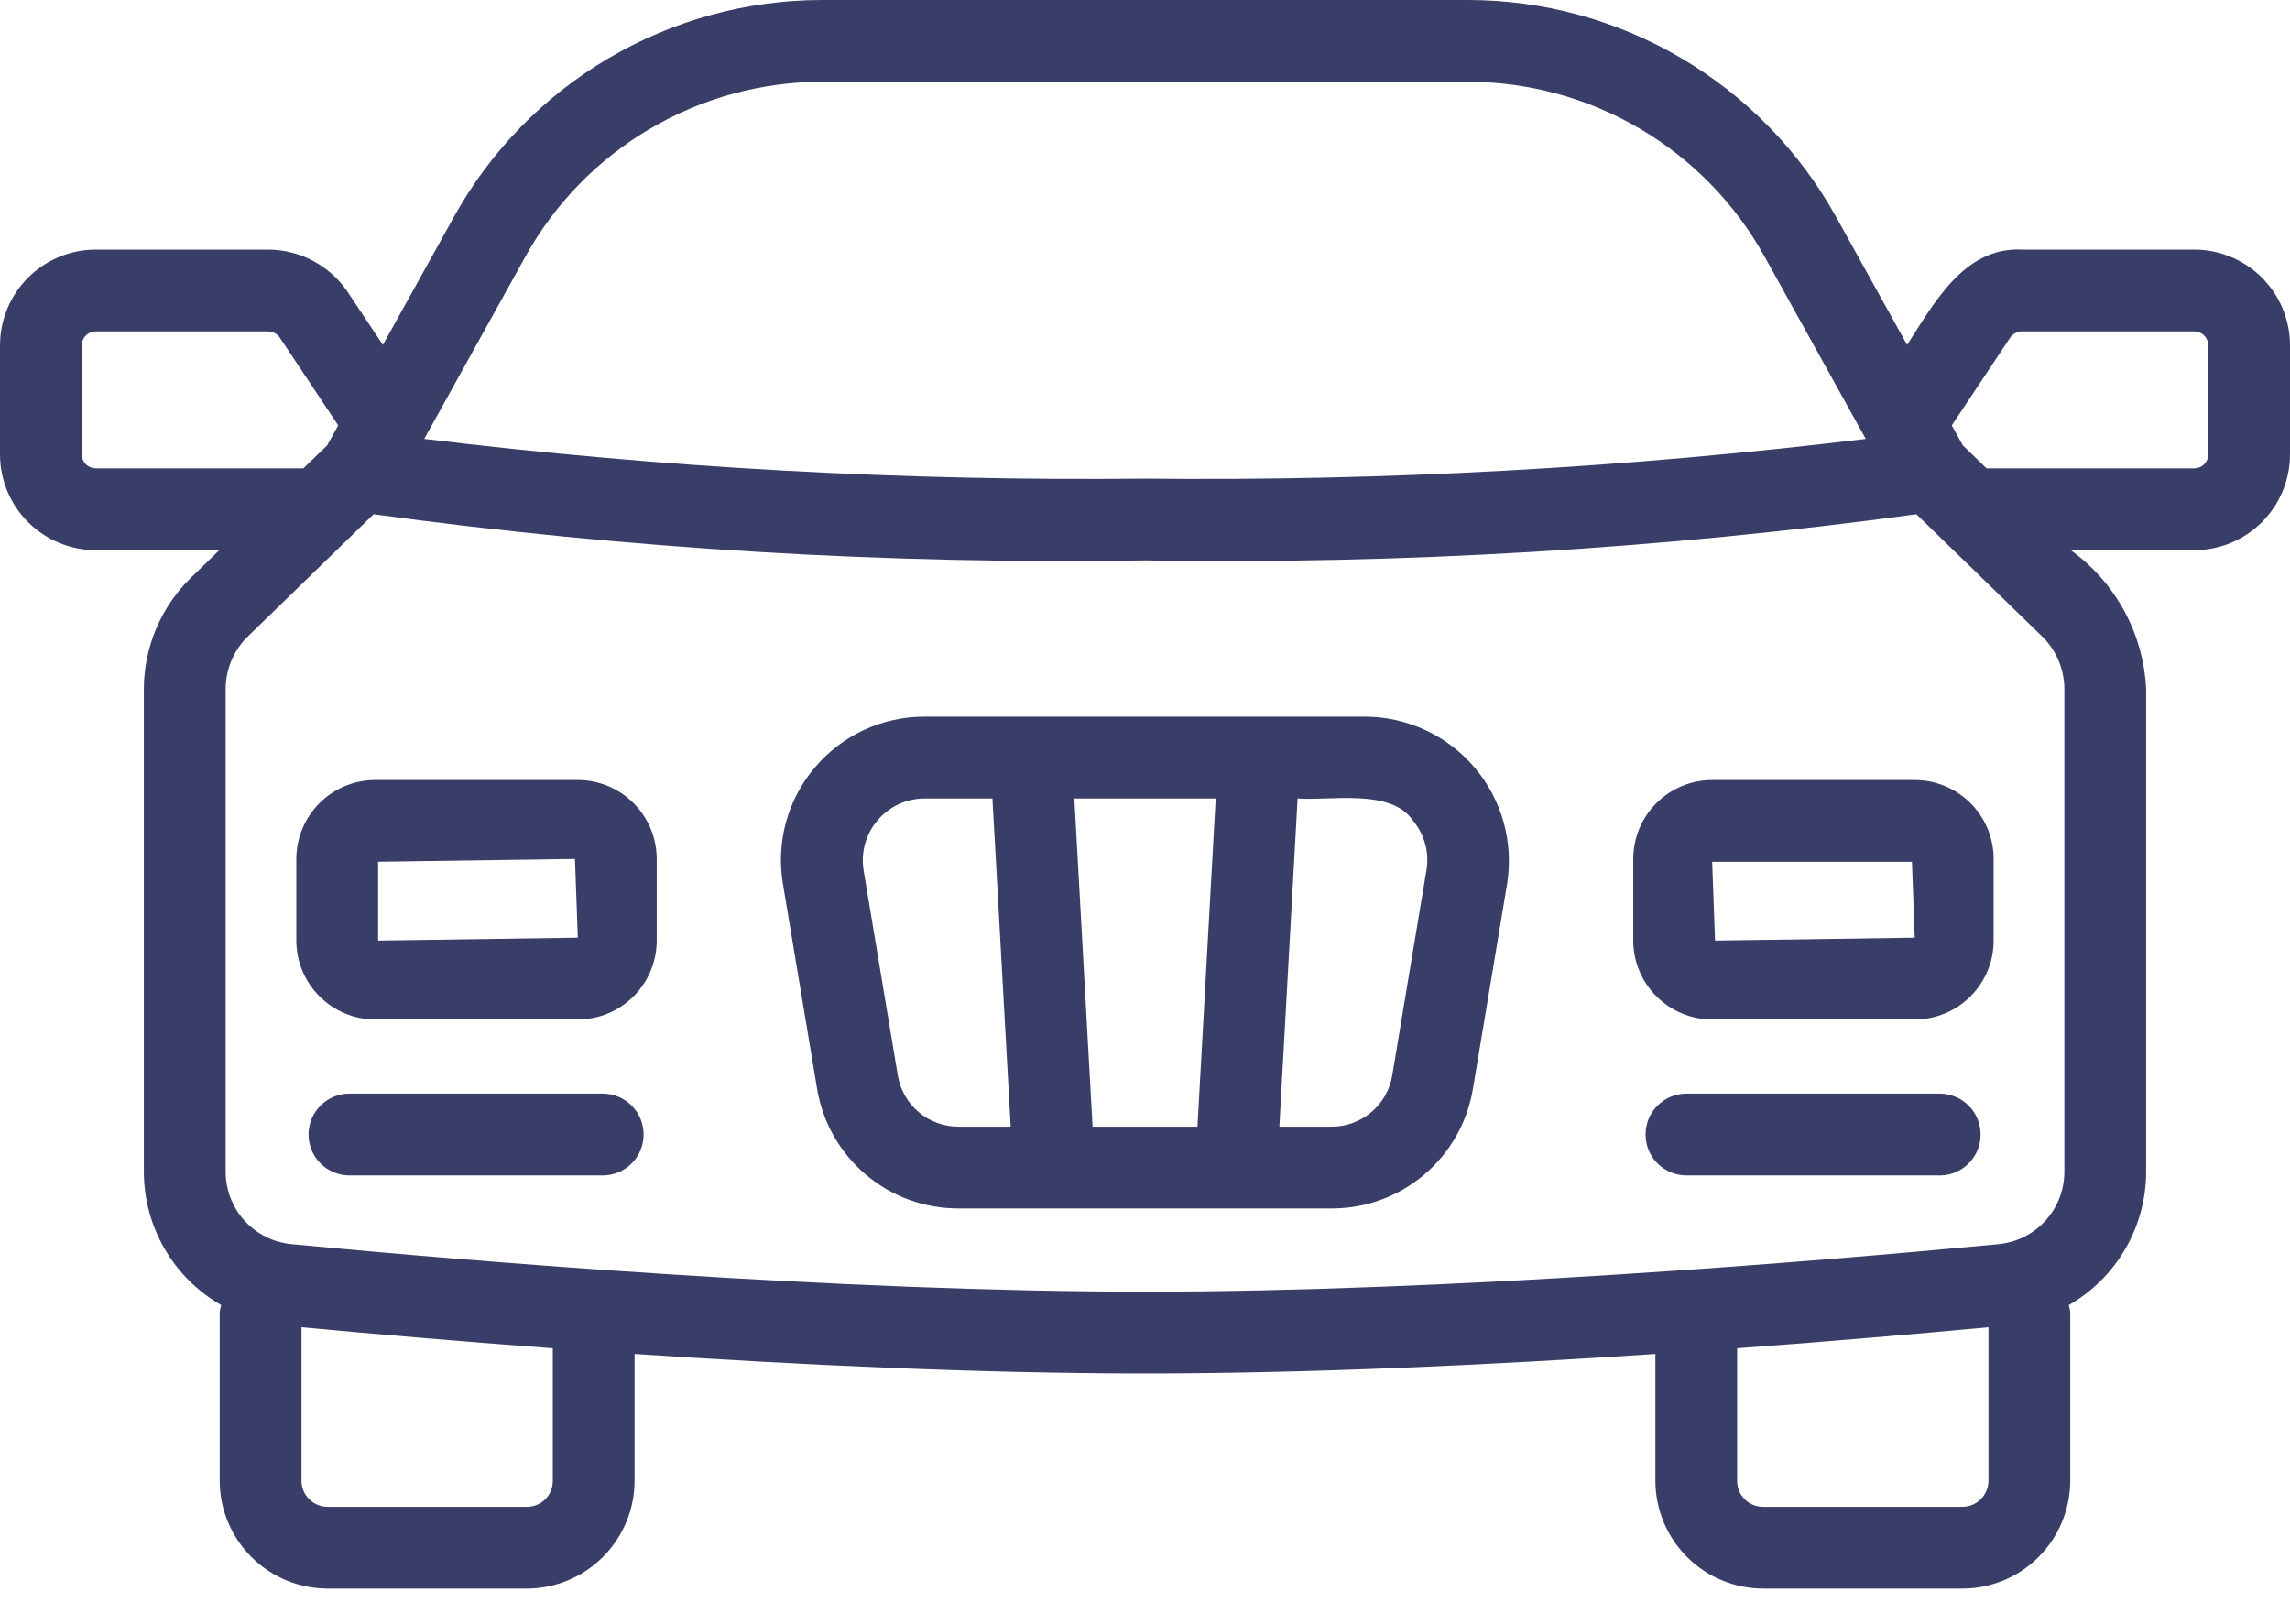
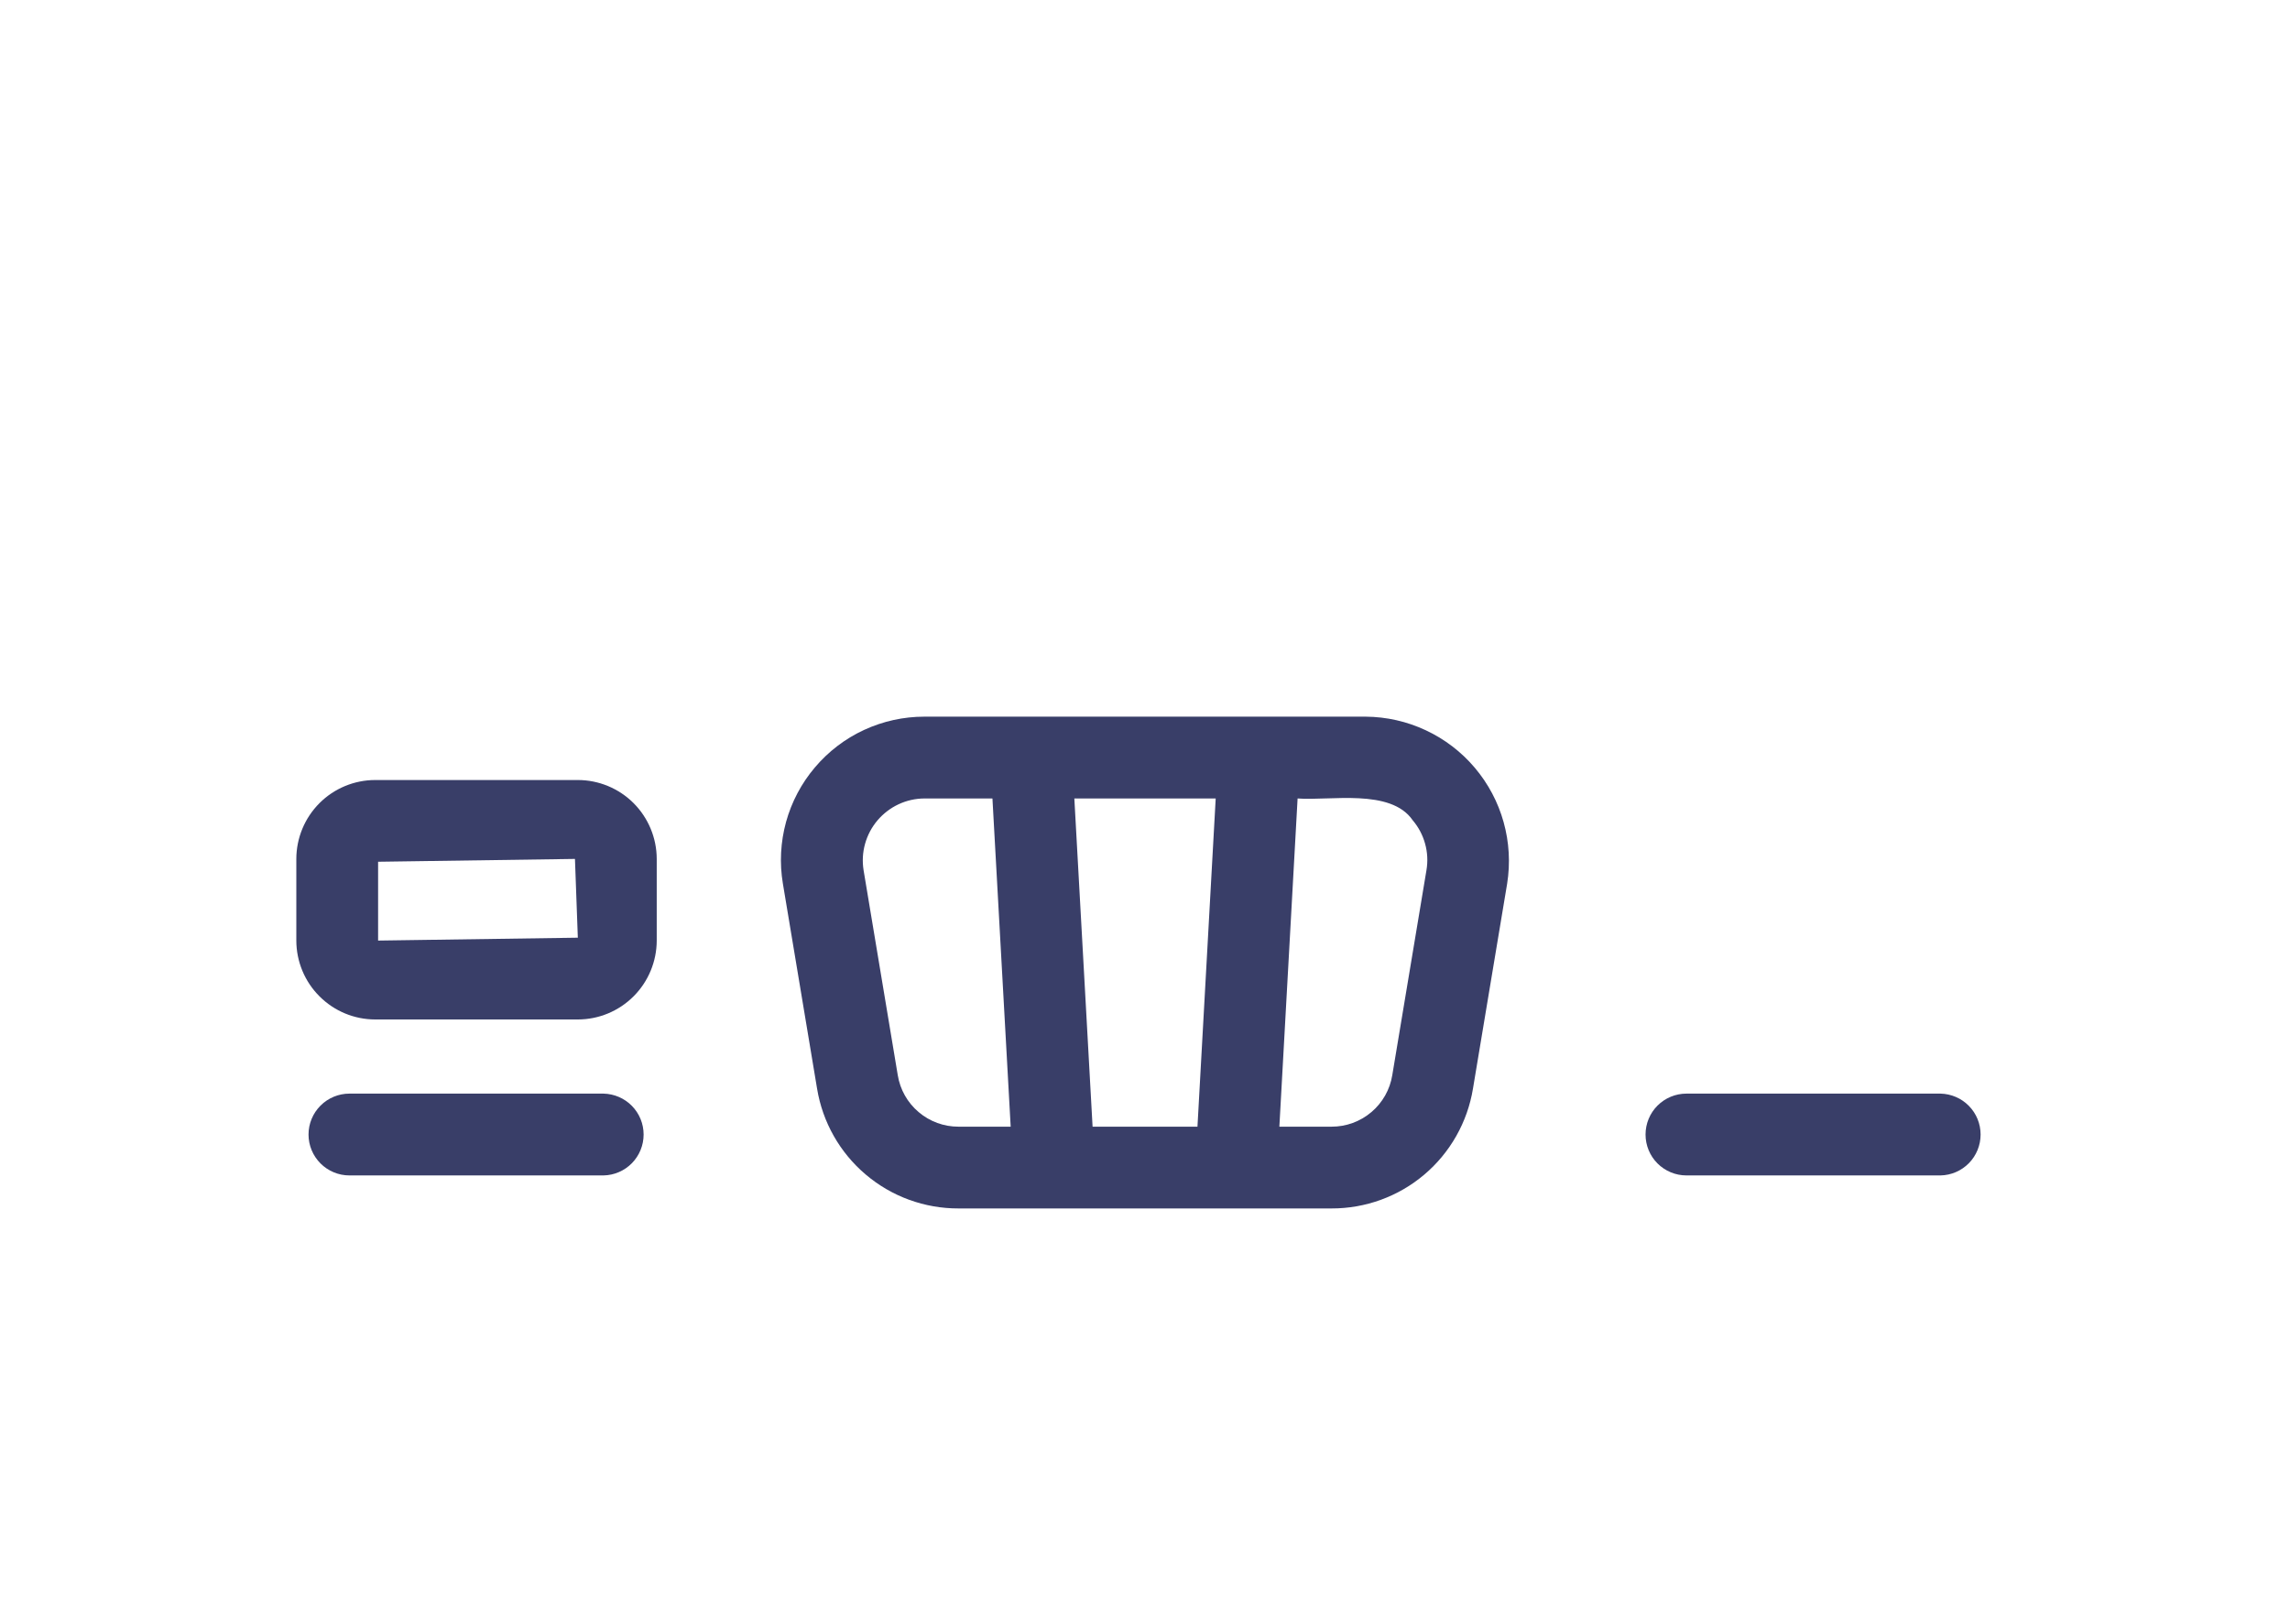
<svg xmlns="http://www.w3.org/2000/svg" width="55" height="39" viewBox="0 0 55 39" fill="none">
-   <path d="M2.298 13.214H5.267L4.583 13.879C4.227 14.227 3.944 14.642 3.75 15.1C3.557 15.558 3.456 16.05 3.455 16.548V28.134C3.454 28.785 3.625 29.426 3.951 29.99C4.277 30.554 4.747 31.022 5.312 31.347C5.295 31.404 5.283 31.462 5.277 31.521V35.571C5.279 36.257 5.554 36.915 6.041 37.399C6.527 37.884 7.186 38.156 7.873 38.155H12.645C13.332 38.156 13.991 37.884 14.477 37.399C14.964 36.915 15.239 36.257 15.241 35.571V32.52C19.127 32.779 23.491 32.988 27.5 32.988C31.509 32.988 35.873 32.779 39.758 32.52V35.571C39.761 36.257 40.035 36.915 40.522 37.4C41.008 37.884 41.667 38.156 42.354 38.155H47.126C47.813 38.156 48.472 37.884 48.958 37.4C49.445 36.915 49.72 36.257 49.722 35.571V31.521C49.716 31.462 49.704 31.404 49.687 31.347C50.252 31.023 50.722 30.555 51.048 29.991C51.375 29.426 51.546 28.785 51.545 28.134V16.548C51.513 15.892 51.333 15.251 51.02 14.674C50.706 14.097 50.266 13.598 49.733 13.214H52.702C53.311 13.213 53.895 12.971 54.326 12.54C54.757 12.109 54.999 11.525 55 10.916V8.294C54.999 7.684 54.757 7.1 54.326 6.669C53.895 6.239 53.311 5.996 52.702 5.995H48.557C47.176 5.929 46.453 7.279 45.804 8.283L44.098 5.209C43.222 3.63 41.94 2.315 40.385 1.4C38.83 0.484 37.058 0 35.253 0H19.747C17.942 0.001 16.17 0.484 14.615 1.4C13.06 2.315 11.778 3.63 10.902 5.209L9.196 8.284L8.34 6.997C8.128 6.689 7.845 6.438 7.514 6.263C7.184 6.089 6.816 5.997 6.443 5.995H2.298C1.689 5.996 1.105 6.239 0.674 6.669C0.243 7.1 0.001 7.684 0 8.294V10.916C0.001 11.525 0.243 12.109 0.674 12.54C1.105 12.971 1.689 13.213 2.298 13.214ZM46.027 12.351L49.048 15.287C49.216 15.451 49.349 15.647 49.441 15.864C49.532 16.08 49.58 16.313 49.581 16.548V28.134C49.583 28.57 49.422 28.992 49.129 29.316C48.836 29.64 48.432 29.842 47.997 29.883C43.509 30.309 34.877 31.023 27.5 31.023C20.123 31.023 11.491 30.309 7.003 29.883C6.568 29.842 6.164 29.64 5.871 29.316C5.578 28.992 5.417 28.57 5.42 28.134V16.548C5.42 16.313 5.468 16.081 5.559 15.864C5.65 15.648 5.784 15.452 5.952 15.287L8.973 12.351C15.112 13.188 21.305 13.559 27.5 13.46C33.695 13.559 39.888 13.188 46.027 12.351ZM13.277 35.571C13.277 35.653 13.261 35.735 13.229 35.811C13.197 35.887 13.15 35.956 13.091 36.014C13.033 36.071 12.963 36.117 12.886 36.147C12.809 36.178 12.727 36.192 12.645 36.191H7.873C7.707 36.192 7.547 36.127 7.429 36.011C7.311 35.895 7.243 35.736 7.241 35.571V31.878C8.863 32.029 10.939 32.21 13.277 32.383L13.277 35.571ZM47.126 36.191H42.354C42.272 36.192 42.19 36.178 42.113 36.147C42.036 36.117 41.967 36.071 41.908 36.013C41.849 35.956 41.802 35.887 41.77 35.811C41.739 35.735 41.722 35.653 41.722 35.571V32.383C44.06 32.21 46.136 32.029 47.758 31.878V35.571C47.756 35.736 47.688 35.895 47.57 36.011C47.452 36.127 47.292 36.192 47.126 36.191V36.191ZM48.274 8.117C48.305 8.07 48.347 8.031 48.396 8.004C48.446 7.976 48.501 7.961 48.557 7.96H52.702C52.79 7.96 52.875 7.995 52.938 8.058C53.001 8.12 53.036 8.205 53.036 8.294V10.916C53.036 11.004 53.001 11.089 52.938 11.152C52.875 11.214 52.79 11.249 52.702 11.25H47.712L47.142 10.696L46.877 10.217L48.274 8.117ZM12.62 6.161C13.325 4.889 14.358 3.83 15.612 3.092C16.865 2.354 18.293 1.965 19.747 1.964H35.253C36.707 1.965 38.135 2.354 39.388 3.092C40.642 3.83 41.675 4.889 42.38 6.161L44.811 10.542C39.068 11.239 33.285 11.557 27.5 11.496C21.715 11.557 15.932 11.239 10.189 10.542L12.62 6.161ZM1.964 8.294C1.964 8.205 2 8.12 2.062 8.058C2.125 7.995 2.21 7.96 2.298 7.96H6.443C6.496 7.96 6.549 7.974 6.596 7.998C6.643 8.023 6.684 8.058 6.715 8.101L8.123 10.217L7.858 10.696L7.288 11.249H2.298C2.21 11.249 2.125 11.214 2.062 11.152C2 11.089 1.964 11.004 1.964 10.916V8.294Z" fill="#393E68" />
  <path d="M19.573 18.431C19.249 18.812 19.012 19.26 18.879 19.742C18.747 20.224 18.72 20.73 18.803 21.224L19.624 26.147C19.756 26.952 20.17 27.684 20.793 28.211C21.415 28.739 22.205 29.027 23.021 29.025H31.98C32.796 29.027 33.586 28.739 34.208 28.212C34.831 27.684 35.245 26.952 35.377 26.147L36.198 21.223C36.276 20.73 36.247 20.226 36.113 19.746C35.979 19.265 35.742 18.819 35.419 18.438C35.097 18.058 34.696 17.751 34.244 17.54C33.792 17.328 33.3 17.217 32.801 17.213H22.2C21.7 17.213 21.206 17.322 20.752 17.532C20.298 17.742 19.896 18.049 19.573 18.431ZM21.562 25.824L20.741 20.901C20.707 20.689 20.719 20.472 20.777 20.266C20.835 20.059 20.936 19.868 21.075 19.704C21.214 19.541 21.386 19.409 21.58 19.318C21.774 19.227 21.986 19.179 22.2 19.178H23.836L24.274 27.061H23.021C22.67 27.062 22.331 26.938 22.064 26.711C21.796 26.485 21.618 26.17 21.562 25.824ZM25.803 19.178H29.198L28.76 27.061H26.241L25.803 19.178ZM33.929 19.701C34.069 19.865 34.17 20.057 34.227 20.264C34.285 20.471 34.296 20.688 34.26 20.9L33.439 25.824C33.383 26.17 33.205 26.485 32.937 26.711C32.67 26.938 32.331 27.062 31.98 27.061H30.727L31.165 19.178C31.941 19.238 33.401 18.931 33.929 19.701Z" fill="#393E68" />
  <path d="M13.878 18.735H9.012C8.51 18.735 8.028 18.935 7.673 19.29C7.318 19.646 7.118 20.127 7.117 20.63V22.591C7.118 23.093 7.317 23.575 7.673 23.93C8.028 24.286 8.51 24.486 9.012 24.486H13.878C14.38 24.486 14.862 24.286 15.217 23.93C15.572 23.575 15.772 23.093 15.773 22.591V20.63C15.772 20.127 15.572 19.646 15.217 19.29C14.862 18.935 14.38 18.735 13.878 18.735ZM9.081 22.591V20.698L13.809 20.63L13.878 22.522L9.081 22.591Z" fill="#393E68" />
  <path d="M14.495 26.267H8.392C8.132 26.267 7.882 26.371 7.698 26.555C7.514 26.739 7.41 26.989 7.41 27.25C7.41 27.51 7.514 27.76 7.698 27.944C7.882 28.128 8.132 28.232 8.392 28.232H14.495C14.752 28.227 14.997 28.121 15.177 27.938C15.357 27.754 15.458 27.507 15.458 27.25C15.458 26.992 15.357 26.745 15.177 26.562C14.997 26.378 14.752 26.273 14.495 26.267Z" fill="#393E68" />
-   <path d="M41.122 24.486H45.987C46.489 24.486 46.971 24.286 47.327 23.93C47.682 23.575 47.882 23.093 47.882 22.591V20.63C47.882 20.127 47.682 19.646 47.326 19.29C46.971 18.935 46.489 18.735 45.987 18.735H41.122C40.619 18.735 40.138 18.935 39.782 19.29C39.427 19.646 39.227 20.127 39.227 20.63V22.591C39.227 23.093 39.427 23.575 39.782 23.93C40.138 24.286 40.619 24.486 41.122 24.486ZM45.92 20.699L45.987 22.522L41.191 22.591L41.122 20.699H45.92Z" fill="#393E68" />
  <path d="M46.606 26.267H40.504C40.243 26.267 39.993 26.371 39.809 26.555C39.625 26.739 39.522 26.989 39.522 27.25C39.522 27.51 39.625 27.76 39.809 27.944C39.993 28.128 40.243 28.232 40.504 28.232H46.606C46.863 28.227 47.108 28.121 47.288 27.938C47.468 27.754 47.569 27.507 47.569 27.25C47.569 26.992 47.468 26.745 47.288 26.562C47.108 26.378 46.863 26.273 46.606 26.267Z" fill="#393E68" />
</svg>